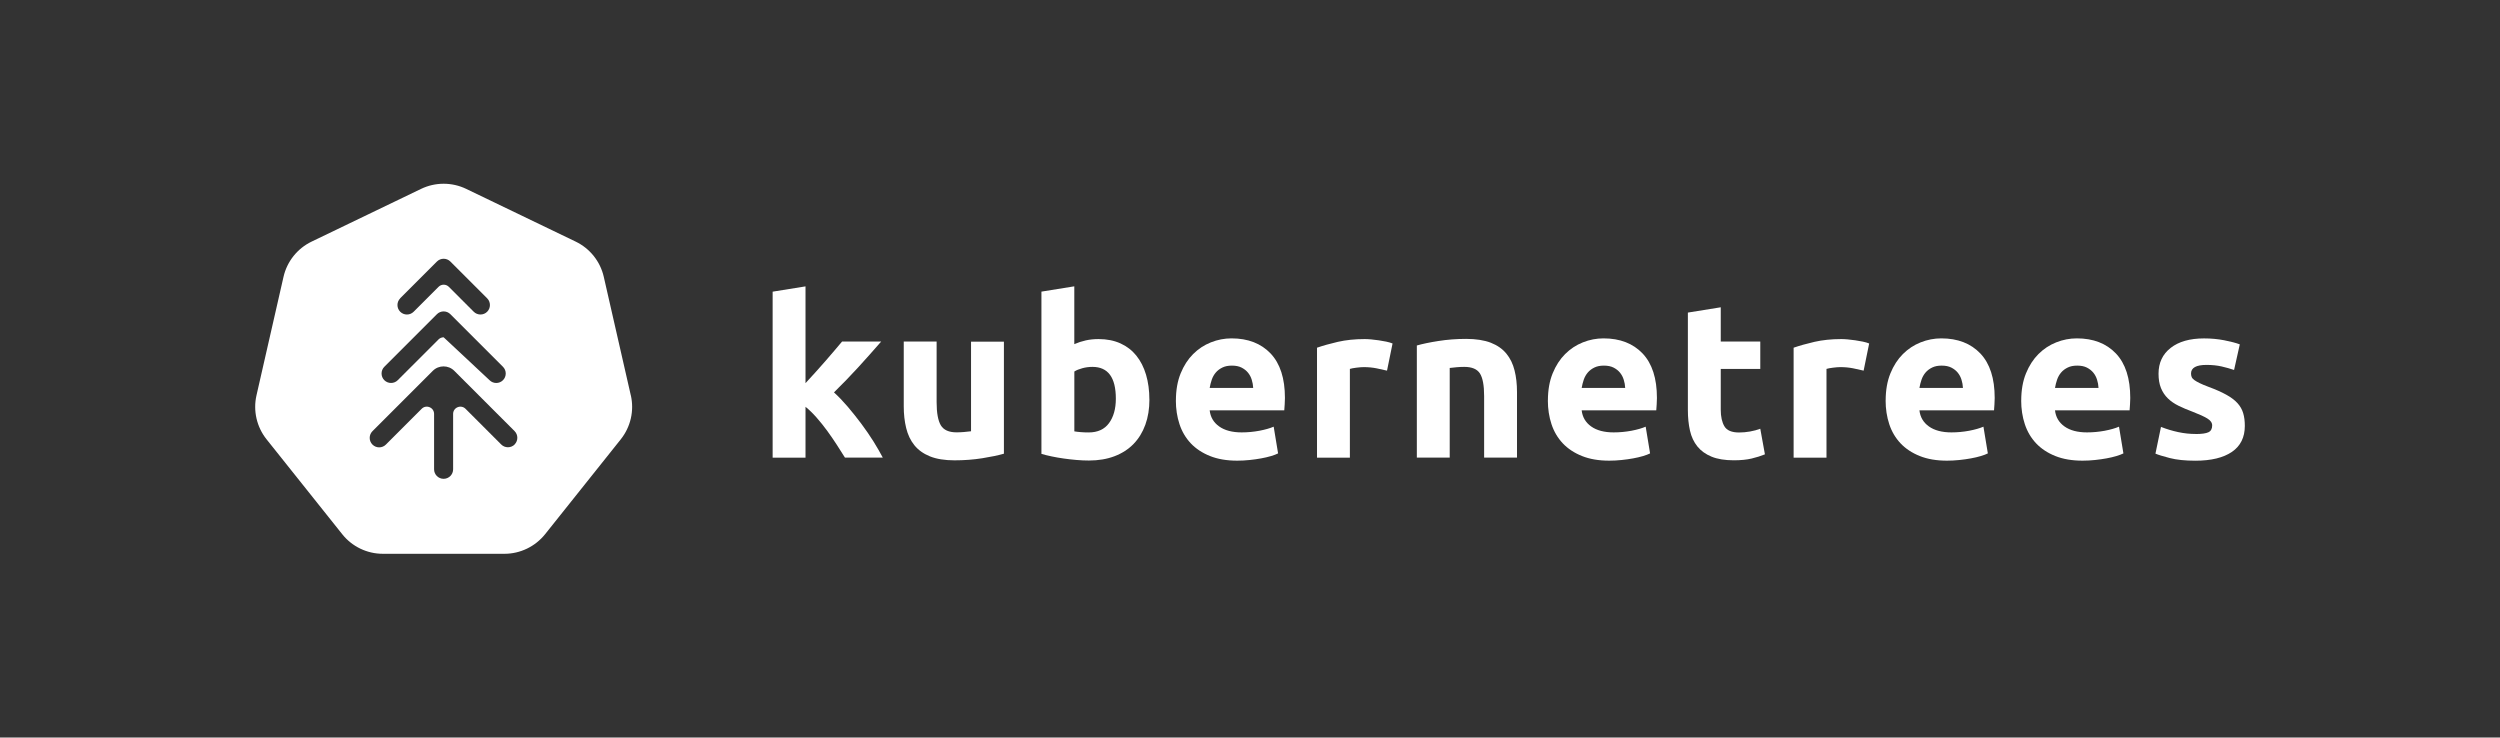
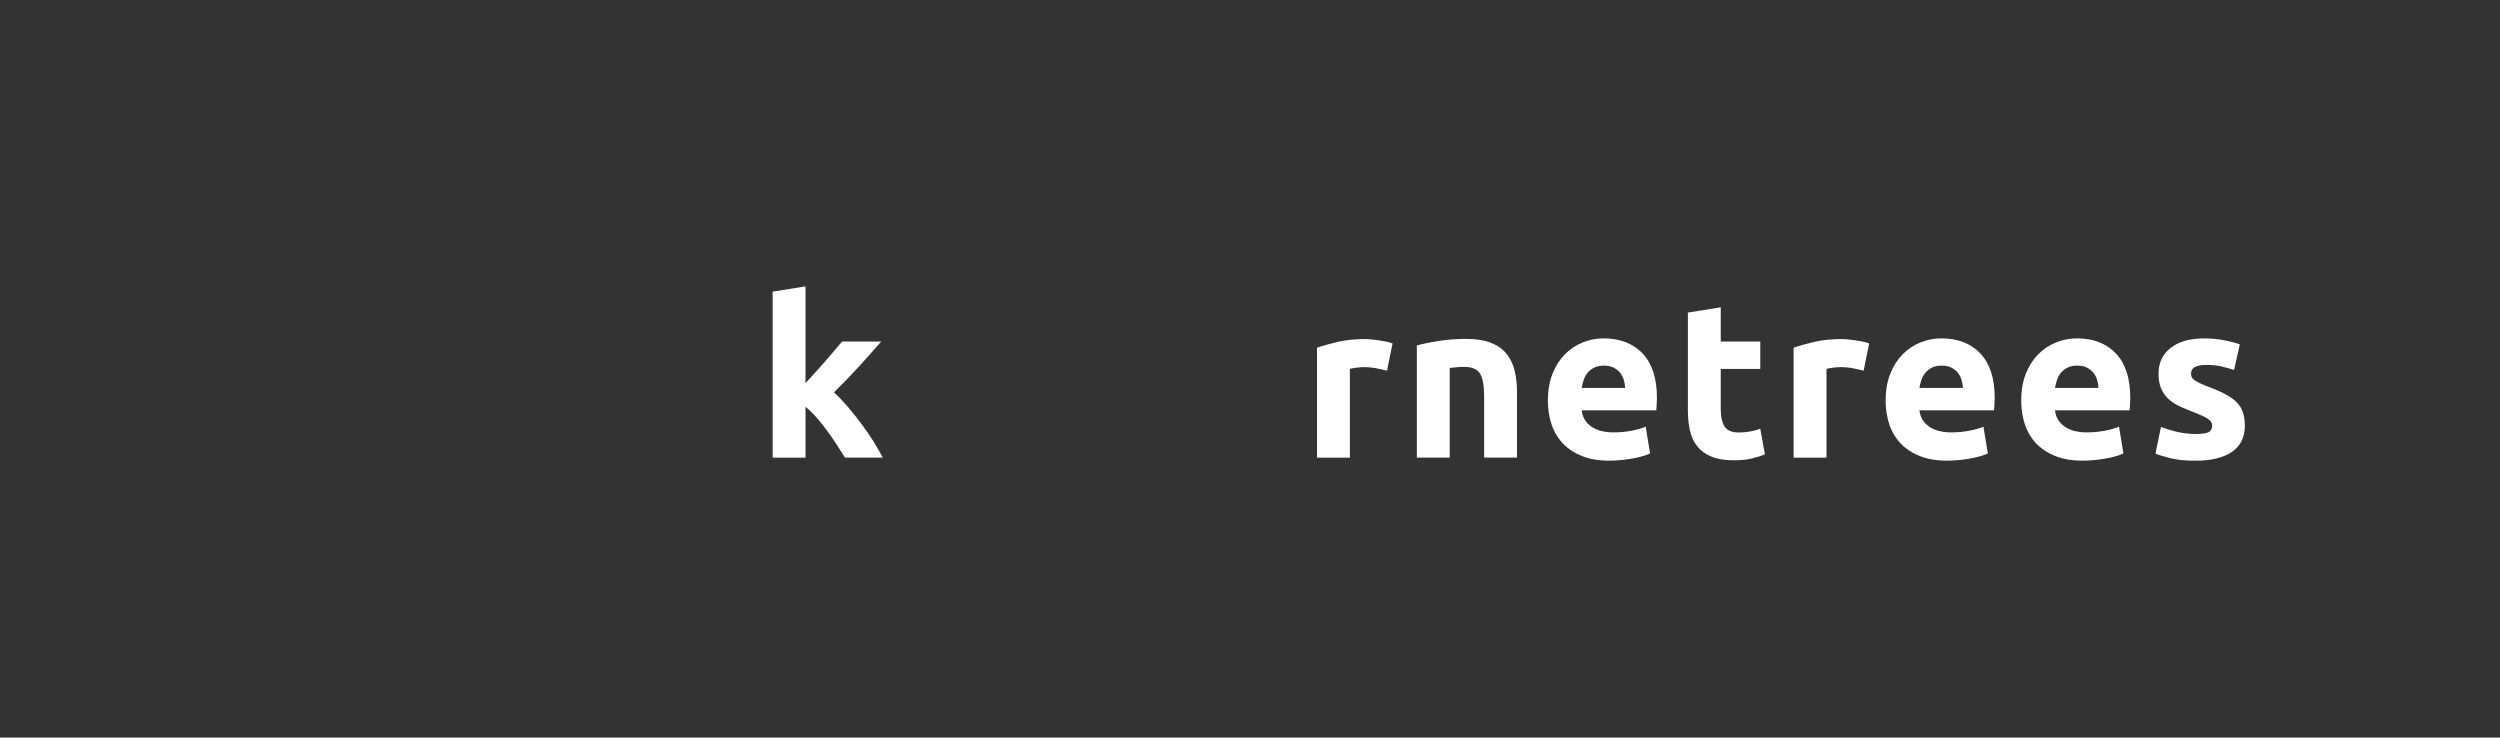
<svg xmlns="http://www.w3.org/2000/svg" id="Ebene_2" viewBox="0 0 533.14 157.29">
  <rect x="0" y="0" width="533.14" height="157.29" fill="#333333" stroke="none" />
  <defs>
    <style>.cls-1{fill:none;}.cls-2{fill:#fff;}</style>
  </defs>
  <g id="Ebene_1-2">
-     <path class="cls-2" d="m134.52,84.3l-5.76-25.26c-.75-3.29-2.96-6.06-6-7.52l-23.34-11.24c-3.04-1.46-6.58-1.46-9.62,0l-23.34,11.24c-3.04,1.46-5.25,4.23-6,7.52l-5.76,25.26c-.75,3.29.04,6.74,2.14,9.38l16.15,20.25c2.1,2.64,5.29,4.17,8.67,4.17h25.91c3.37,0,6.56-1.54,8.67-4.17l16.15-20.25c2.1-2.64,2.89-6.09,2.14-9.38Zm-49.19-20.68l7.85-7.85c.38-.38.89-.59,1.43-.59s1.05.21,1.43.59l7.85,7.85c.38.38.59.89.59,1.43s-.21,1.05-.59,1.43c-.38.38-.89.59-1.43.59s-1.05-.21-1.43-.59l-5.32-5.32c-.29-.29-.68-.45-1.09-.45s-.8.16-1.09.45l-5.32,5.32c-.79.79-2.07.79-2.86,0-.79-.79-.79-2.07,0-2.86Zm9.28,8.31c-.41,0-.8.16-1.09.45l-8.7,8.7c-.39.39-.91.59-1.43.59s-1.04-.2-1.43-.59c-.38-.38-.59-.89-.59-1.43s.21-1.05.59-1.43l11.22-11.22c.38-.38.89-.59,1.43-.59s1.05.21,1.43.59l11.22,11.22c.38.38.59.89.59,1.43s-.21,1.05-.59,1.43c-.79.79-2.07.79-2.86,0m5.35,13.71c-.38.38-.89.59-1.43.59s-1.05-.21-1.43-.59l-7.61-7.61c-.45-.45-1.1-.58-1.69-.34-.59.24-.96.79-.96,1.43v11.81c0,1.12-.91,2.03-2.03,2.03s-2.03-.91-2.03-2.03v-11.81c0-.64-.37-1.19-.96-1.43-.59-.24-1.24-.12-1.69.34l-7.63,7.63c-.79.79-2.07.79-2.86,0-.79-.79-.79-2.07,0-2.86l12.87-12.87c1.26-1.26,3.32-1.26,4.58,0l12.85,12.85c.79.79.79,2.07,0,2.86Z" />
    <path class="cls-2" d="m171.77,81.72c.69-.75,1.4-1.53,2.14-2.34.74-.81,1.45-1.61,2.14-2.41.69-.8,1.34-1.55,1.95-2.27.61-.72,1.14-1.34,1.58-1.87h8.34c-1.66,1.91-3.29,3.74-4.87,5.47-1.59,1.74-3.32,3.53-5.2,5.38.94.85,1.91,1.86,2.92,3.04,1,1.18,1.98,2.4,2.92,3.66s1.8,2.52,2.59,3.77c.78,1.26,1.44,2.41,1.98,3.44h-8.07c-.5-.82-1.07-1.72-1.72-2.71-.64-.99-1.32-1.98-2.04-2.97s-1.48-1.94-2.28-2.85-1.59-1.68-2.37-2.31v10.85h-7.01v-35.4l7.01-1.13v20.66Z" />
-     <path class="cls-2" d="m214.1,96.75c-1.19.35-2.73.67-4.61.97-1.88.3-3.86.45-5.93.45s-3.85-.28-5.25-.85c-1.4-.57-2.5-1.36-3.32-2.38-.82-1.02-1.4-2.24-1.74-3.65-.35-1.41-.52-2.97-.52-4.66v-13.79h7.01v12.95c0,2.26.3,3.89.89,4.9.6,1,1.71,1.51,3.34,1.51.5,0,1.04-.02,1.6-.07.56-.05,1.07-.1,1.51-.16v-19.11h7.01v23.92Z" />
-     <path class="cls-2" d="m245.12,85.21c0,1.98-.29,3.77-.87,5.37-.58,1.6-1.42,2.97-2.52,4.1-1.1,1.13-2.45,2-4.05,2.61-1.6.61-3.42.92-5.46.92-.85,0-1.73-.04-2.66-.12-.93-.08-1.84-.18-2.73-.31-.89-.13-1.75-.27-2.57-.45-.82-.17-1.54-.35-2.17-.54v-34.6l7.01-1.13v12.33c.78-.34,1.6-.61,2.45-.8.85-.19,1.76-.28,2.73-.28,1.76,0,3.31.31,4.66.92,1.35.61,2.48,1.48,3.39,2.61.91,1.13,1.6,2.49,2.07,4.07.47,1.59.71,3.35.71,5.3Zm-7.16-.19c0-4.52-1.66-6.78-4.99-6.78-.72,0-1.44.09-2.14.28s-1.28.42-1.72.71v12.76c.34.06.78.12,1.32.16.53.05,1.11.07,1.74.07,1.91,0,3.36-.66,4.33-1.98.97-1.32,1.46-3.06,1.46-5.23Z" />
-     <path class="cls-2" d="m250.77,85.4c0-2.2.34-4.12,1.01-5.77.67-1.65,1.56-3.02,2.66-4.12s2.36-1.93,3.79-2.5c1.43-.57,2.9-.85,4.4-.85,3.51,0,6.29,1.08,8.33,3.22,2.04,2.15,3.06,5.31,3.06,9.49,0,.41-.02.86-.05,1.34-.03.49-.06.92-.09,1.29h-15.91c.16,1.44.83,2.59,2.02,3.44,1.19.85,2.79,1.27,4.8,1.27,1.29,0,2.55-.12,3.79-.35,1.24-.24,2.25-.53,3.04-.87l.94,5.7c-.38.19-.88.38-1.51.57-.63.19-1.33.35-2.09.49-.77.14-1.59.26-2.47.35-.88.09-1.76.14-2.64.14-2.23,0-4.17-.33-5.81-.99-1.65-.66-3.01-1.56-4.1-2.71-1.08-1.15-1.88-2.5-2.4-4.07-.52-1.57-.78-3.26-.78-5.08Zm16.48-2.68c-.03-.6-.13-1.18-.31-1.74-.17-.56-.44-1.07-.8-1.51-.36-.44-.82-.8-1.37-1.08-.55-.28-1.23-.42-2.05-.42s-1.46.13-2.02.4c-.56.27-1.04.62-1.41,1.06-.38.44-.67.95-.87,1.53-.2.58-.35,1.17-.45,1.77h9.27Z" />
    <path class="cls-2" d="m295.78,79.04c-.63-.16-1.37-.32-2.21-.49-.85-.17-1.76-.26-2.73-.26-.44,0-.96.04-1.58.12-.61.08-1.08.16-1.39.26v18.93h-7.01v-23.45c1.26-.44,2.74-.85,4.45-1.25,1.71-.39,3.62-.59,5.72-.59.38,0,.83.02,1.37.07.53.05,1.07.11,1.6.19.53.08,1.07.17,1.6.28.53.11.99.24,1.37.4l-1.18,5.79Z" />
    <path class="cls-2" d="m302.14,73.68c1.19-.34,2.73-.67,4.61-.96,1.88-.3,3.86-.45,5.93-.45s3.85.28,5.25.82c1.4.55,2.5,1.33,3.32,2.33.82,1,1.4,2.2,1.74,3.58.35,1.38.52,2.92.52,4.61v13.98h-7.01v-13.14c0-2.26-.3-3.86-.89-4.8-.6-.94-1.71-1.41-3.34-1.41-.5,0-1.04.02-1.6.07-.56.05-1.07.1-1.51.16v19.11h-7.01v-23.92Z" />
    <path class="cls-2" d="m330.1,85.4c0-2.2.34-4.12,1.01-5.77.67-1.65,1.56-3.02,2.66-4.12,1.1-1.1,2.36-1.93,3.79-2.5,1.43-.57,2.9-.85,4.4-.85,3.51,0,6.29,1.08,8.33,3.22,2.04,2.15,3.06,5.31,3.06,9.49,0,.41-.02.86-.05,1.34-.03.49-.06.92-.09,1.29h-15.91c.16,1.44.83,2.59,2.02,3.44,1.19.85,2.79,1.27,4.8,1.27,1.29,0,2.55-.12,3.79-.35,1.24-.24,2.25-.53,3.04-.87l.94,5.7c-.38.19-.88.38-1.51.57-.63.19-1.33.35-2.09.49-.77.14-1.59.26-2.47.35-.88.09-1.76.14-2.64.14-2.23,0-4.17-.33-5.81-.99-1.65-.66-3.01-1.56-4.1-2.71-1.08-1.15-1.88-2.5-2.4-4.07-.52-1.57-.78-3.26-.78-5.08Zm16.48-2.68c-.03-.6-.13-1.18-.31-1.74-.17-.56-.44-1.07-.8-1.51-.36-.44-.82-.8-1.37-1.08-.55-.28-1.23-.42-2.05-.42s-1.46.13-2.02.4c-.56.27-1.04.62-1.41,1.06-.38.44-.67.95-.87,1.53-.2.58-.35,1.17-.45,1.77h9.27Z" />
    <path class="cls-2" d="m359.95,66.66l7.01-1.13v7.3h8.43v5.84h-8.43v8.71c0,1.48.26,2.65.78,3.53.52.88,1.56,1.32,3.13,1.32.75,0,1.53-.07,2.33-.21.8-.14,1.53-.34,2.19-.59l.99,5.46c-.85.35-1.79.64-2.82.89-1.04.25-2.31.38-3.81.38-1.91,0-3.5-.26-4.76-.78-1.26-.52-2.26-1.24-3.01-2.17-.75-.93-1.28-2.05-1.58-3.37-.3-1.32-.45-2.78-.45-4.38v-20.81Z" />
    <path class="cls-2" d="m397.42,79.04c-.63-.16-1.37-.32-2.21-.49-.85-.17-1.76-.26-2.73-.26-.44,0-.96.04-1.58.12-.61.08-1.08.16-1.39.26v18.93h-7.01v-23.45c1.26-.44,2.74-.85,4.45-1.25,1.71-.39,3.62-.59,5.72-.59.38,0,.83.02,1.37.07.53.05,1.07.11,1.6.19.53.08,1.07.17,1.6.28.53.11.99.24,1.37.4l-1.18,5.79Z" />
    <path class="cls-2" d="m402.13,85.4c0-2.2.34-4.12,1.01-5.77.67-1.65,1.56-3.02,2.66-4.12,1.1-1.1,2.36-1.93,3.79-2.5,1.43-.57,2.9-.85,4.4-.85,3.51,0,6.29,1.08,8.33,3.22,2.04,2.15,3.06,5.31,3.06,9.49,0,.41-.02.86-.05,1.34-.03.49-.06.92-.09,1.29h-15.91c.16,1.44.83,2.59,2.02,3.44,1.19.85,2.79,1.27,4.8,1.27,1.29,0,2.55-.12,3.79-.35,1.24-.24,2.25-.53,3.04-.87l.94,5.7c-.38.19-.88.38-1.51.57-.63.19-1.33.35-2.09.49-.77.14-1.59.26-2.47.35-.88.09-1.76.14-2.64.14-2.23,0-4.17-.33-5.81-.99-1.65-.66-3.01-1.56-4.1-2.71-1.08-1.15-1.88-2.5-2.4-4.07-.52-1.57-.78-3.26-.78-5.08Zm16.48-2.68c-.03-.6-.13-1.18-.31-1.74-.17-.56-.44-1.07-.8-1.51-.36-.44-.82-.8-1.37-1.08-.55-.28-1.23-.42-2.05-.42s-1.46.13-2.02.4c-.56.27-1.04.62-1.41,1.06-.38.44-.67.95-.87,1.53-.2.58-.35,1.17-.45,1.77h9.27Z" />
    <path class="cls-2" d="m431.04,85.4c0-2.2.34-4.12,1.01-5.77.67-1.65,1.56-3.02,2.66-4.12,1.1-1.1,2.36-1.93,3.79-2.5,1.43-.57,2.9-.85,4.4-.85,3.51,0,6.29,1.08,8.33,3.22,2.04,2.15,3.06,5.31,3.06,9.49,0,.41-.02.86-.05,1.34-.03.49-.06.92-.09,1.29h-15.91c.16,1.44.83,2.59,2.02,3.44,1.19.85,2.79,1.27,4.8,1.27,1.29,0,2.55-.12,3.79-.35,1.24-.24,2.25-.53,3.04-.87l.94,5.7c-.38.19-.88.38-1.51.57-.63.19-1.33.35-2.09.49-.77.14-1.59.26-2.47.35-.88.09-1.76.14-2.64.14-2.23,0-4.17-.33-5.81-.99-1.65-.66-3.01-1.56-4.1-2.71-1.08-1.15-1.88-2.5-2.4-4.07-.52-1.57-.78-3.26-.78-5.08Zm16.48-2.68c-.03-.6-.13-1.18-.31-1.74-.17-.56-.44-1.07-.8-1.51-.36-.44-.82-.8-1.37-1.08-.55-.28-1.23-.42-2.05-.42s-1.46.13-2.02.4c-.56.27-1.04.62-1.41,1.06-.38.44-.67.95-.87,1.53-.2.58-.35,1.17-.45,1.77h9.27Z" />
    <path class="cls-2" d="m468.23,92.56c1.29,0,2.2-.13,2.73-.38.53-.25.8-.74.8-1.46,0-.57-.35-1.06-1.04-1.48-.69-.42-1.74-.9-3.15-1.44-1.1-.41-2.09-.83-2.99-1.27-.89-.44-1.66-.97-2.28-1.58-.63-.61-1.11-1.34-1.46-2.19-.35-.85-.52-1.87-.52-3.06,0-2.32.86-4.16,2.59-5.51,1.73-1.35,4.1-2.02,7.11-2.02,1.51,0,2.95.13,4.33.4,1.38.27,2.48.56,3.3.87l-1.22,5.46c-.82-.28-1.7-.53-2.66-.75-.96-.22-2.03-.33-3.22-.33-2.2,0-3.3.61-3.3,1.84,0,.28.05.53.14.75.09.22.28.43.56.64.28.2.67.43,1.15.66.49.24,1.11.5,1.86.78,1.54.57,2.81,1.13,3.81,1.69,1,.55,1.8,1.15,2.38,1.79.58.64.99,1.35,1.22,2.14.24.78.35,1.69.35,2.72,0,2.44-.92,4.29-2.75,5.54-1.84,1.25-4.43,1.88-7.79,1.88-2.2,0-4.03-.19-5.48-.57-1.46-.38-2.47-.69-3.04-.94l1.18-5.7c1.19.47,2.42.84,3.67,1.11,1.26.27,2.5.4,3.72.4Z" />
    <rect class="cls-1" width="533.14" height="157.29" />
  </g>
</svg>